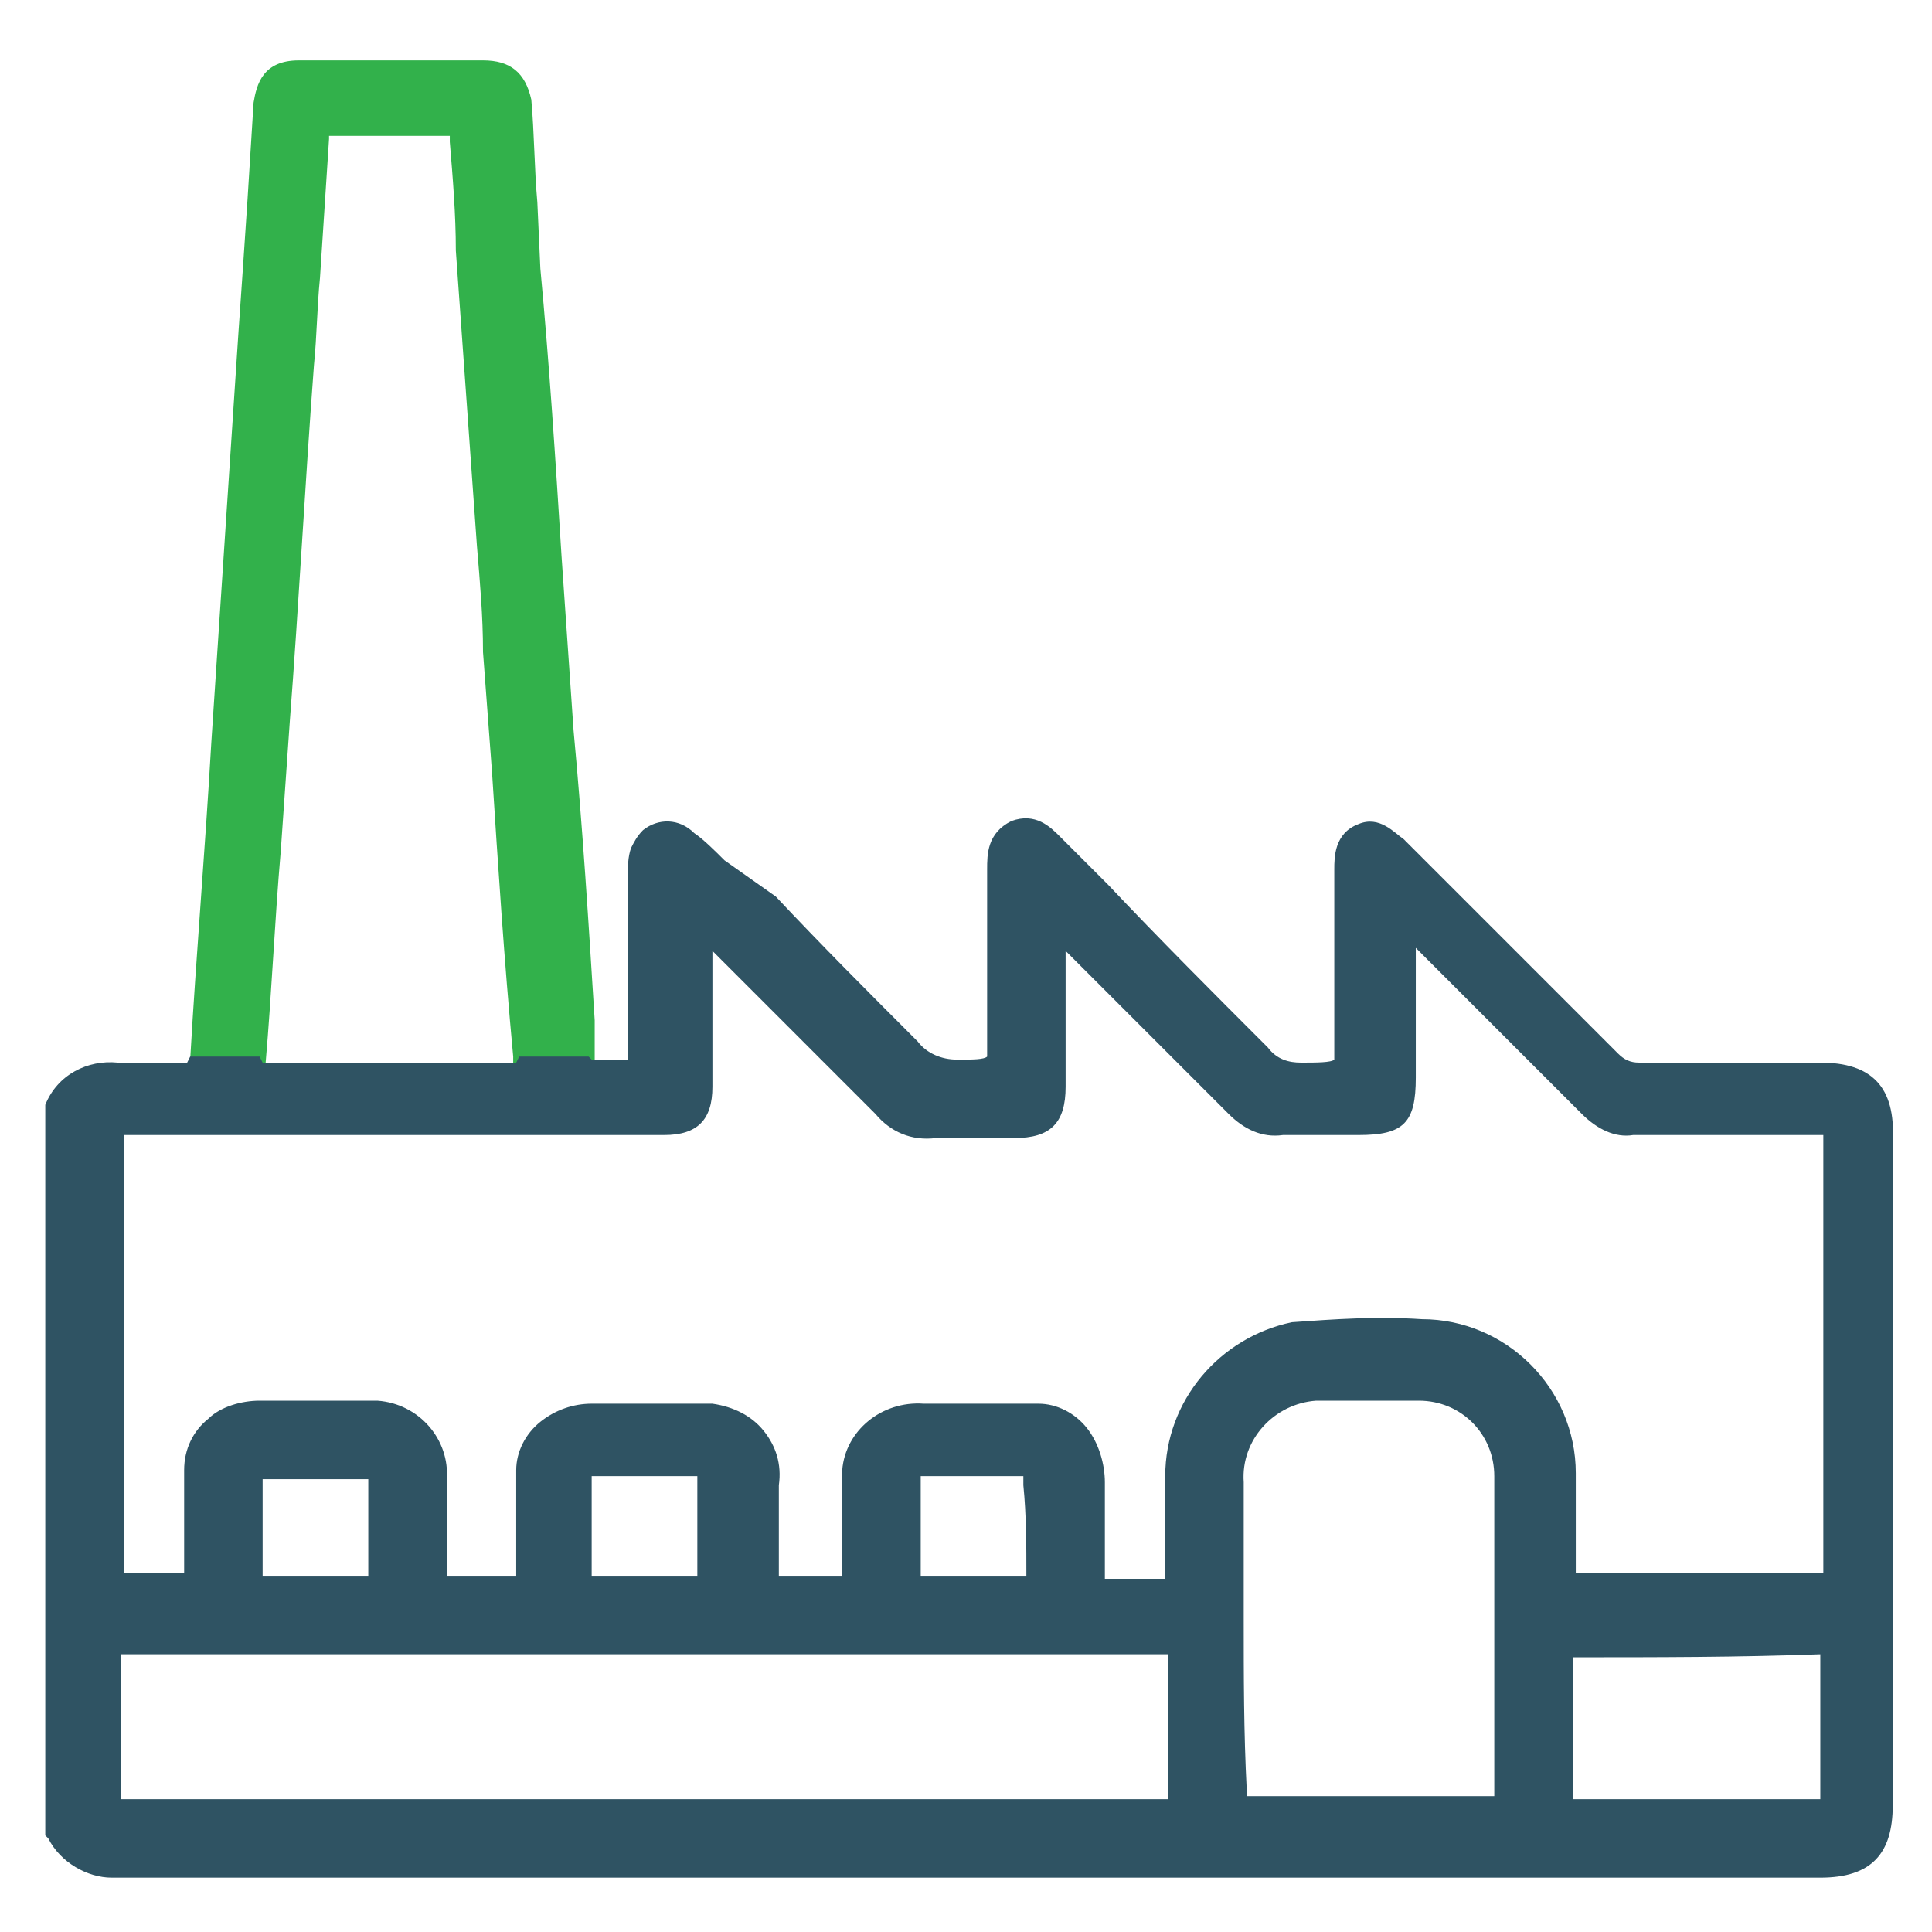
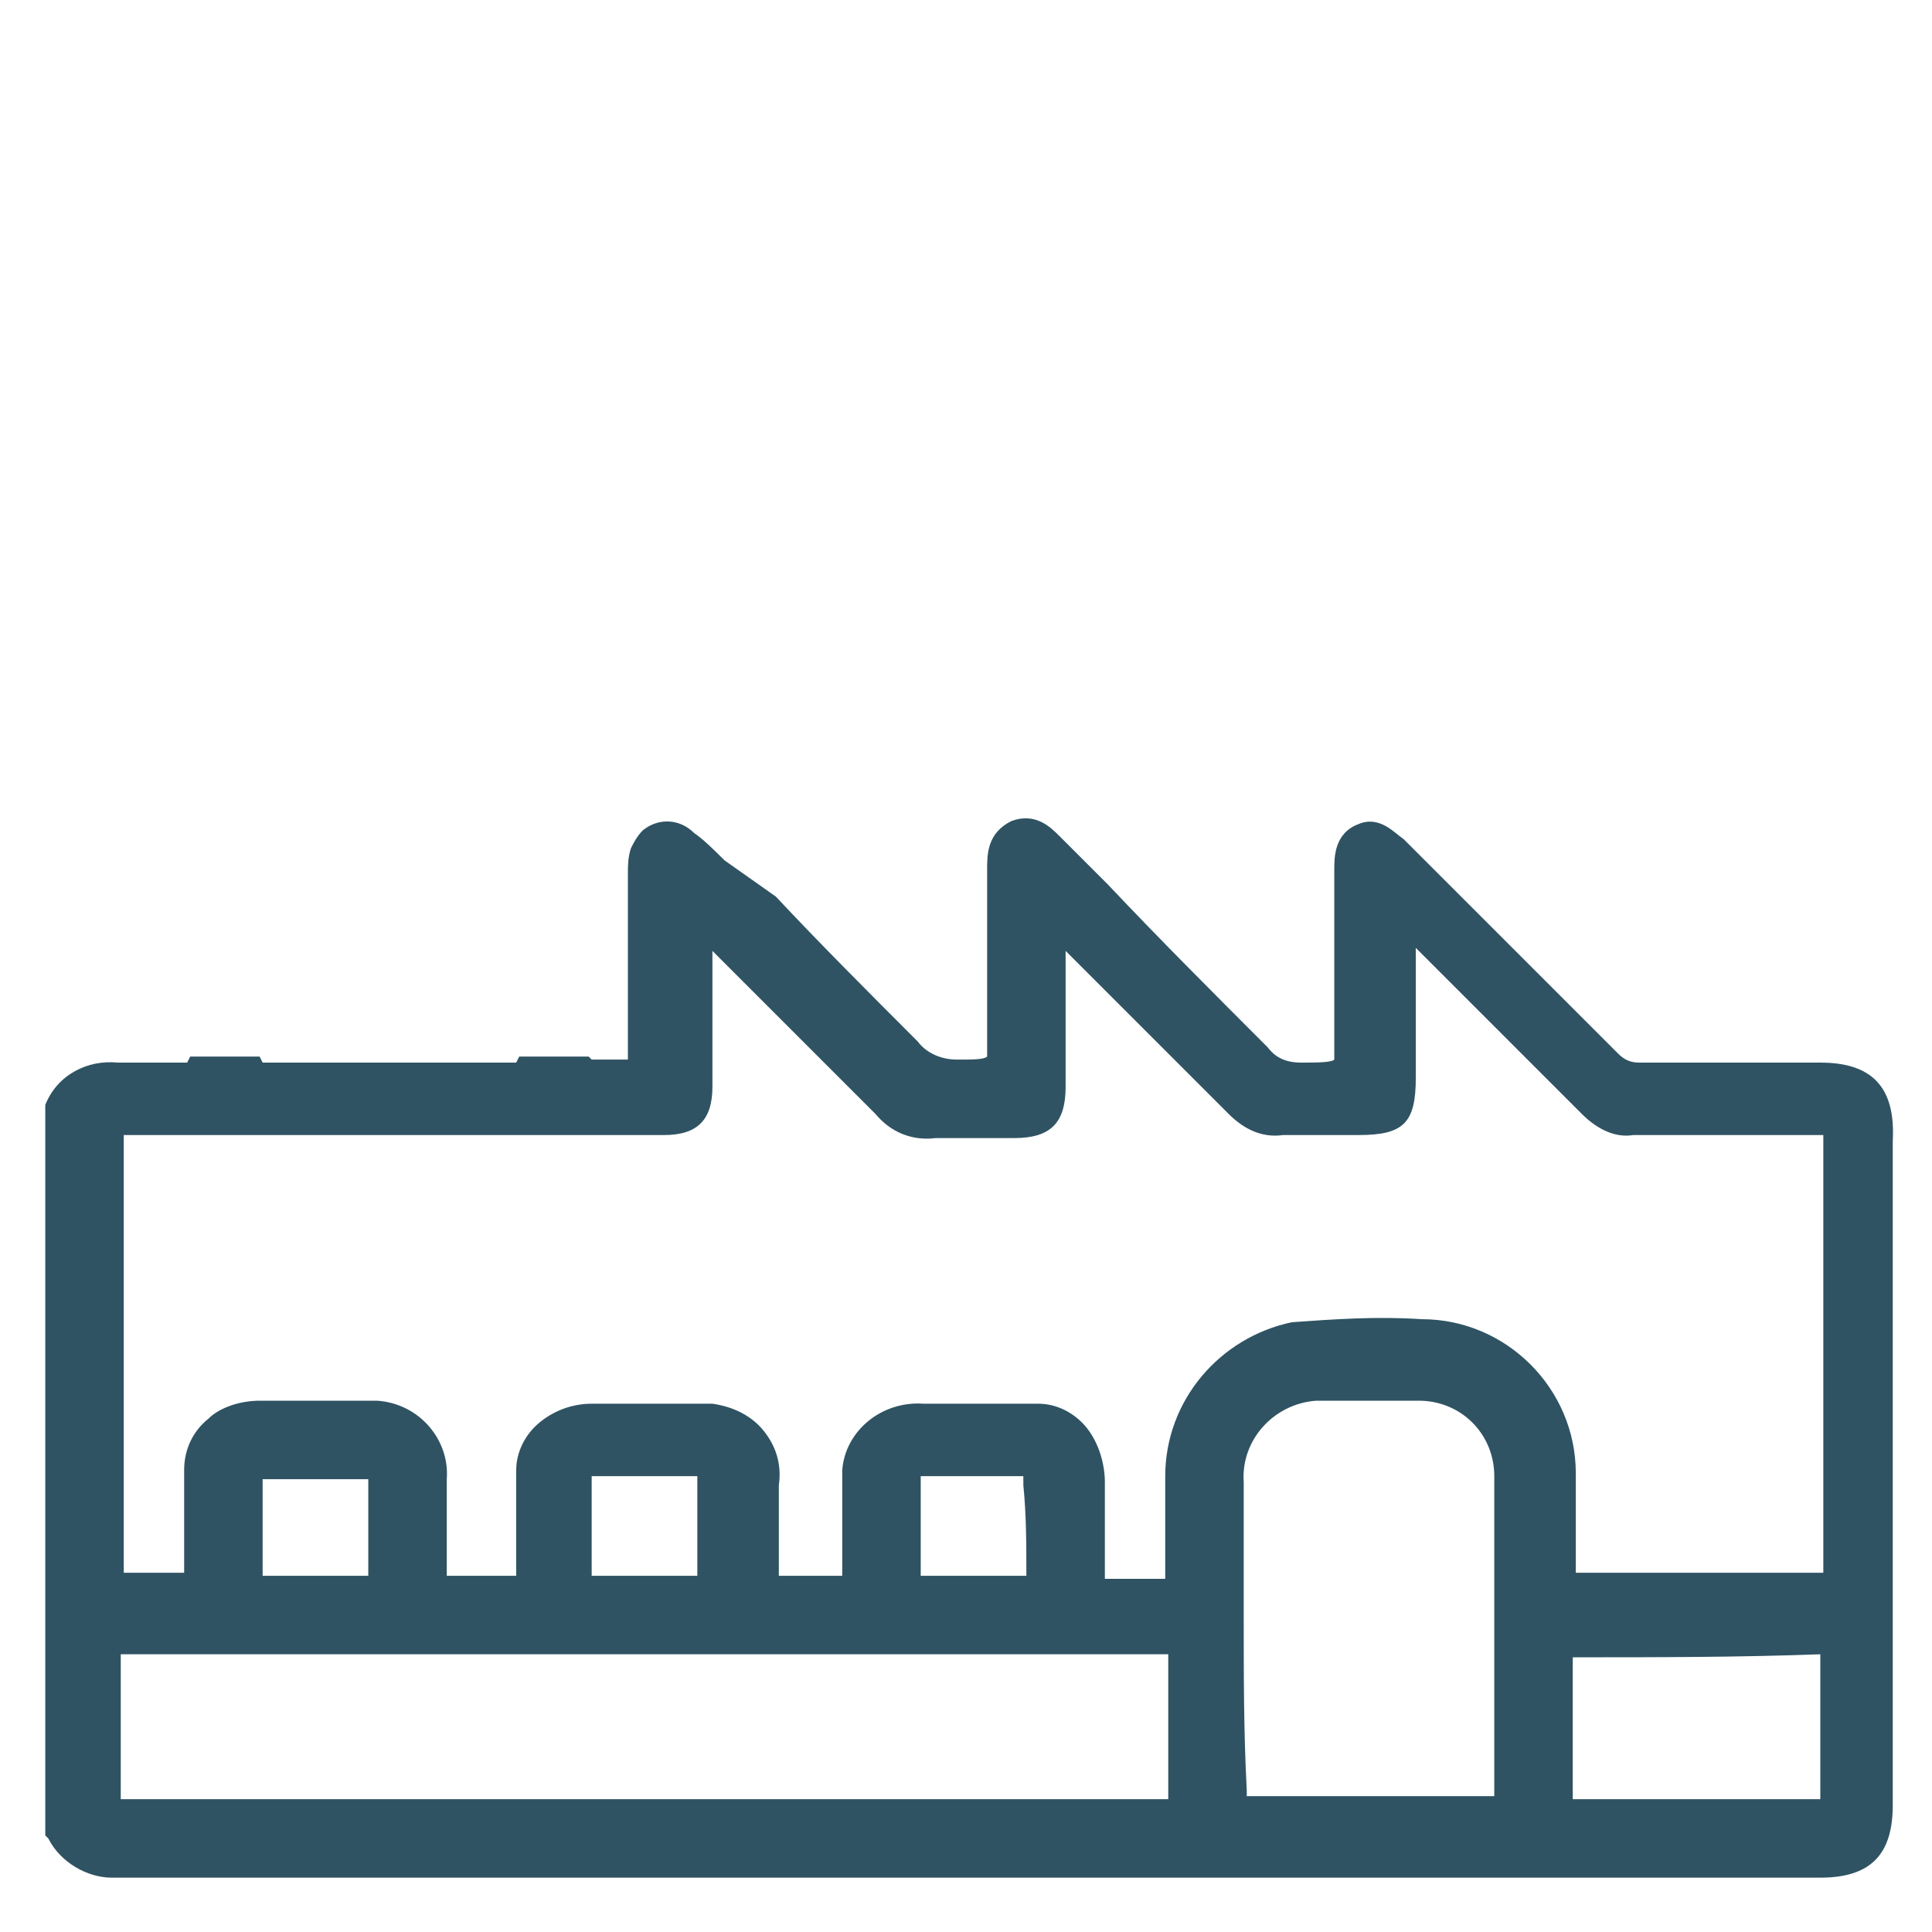
<svg xmlns="http://www.w3.org/2000/svg" id="Layer_1" x="0px" y="0px" viewBox="0 0 64 64" style="enable-background:new 0 0 64 64;" xml:space="preserve">
  <style type="text/css">	.st0{fill:none;}	.st1{fill:#32B14B;}	.st2{fill:#2F5363;}</style>
-   <path class="st0" d="M19.5,52.7c0.6,0,1.2,0,1.8,0c0.6,0,1.2,0,1.8,0c0.4,0,0.5-0.1,0.5-0.5c0-1,0-2.1,0-3.1c0-0.4-0.2-0.7-0.6-0.7 c-1.1,0-2.2,0-3.3,0c-0.5,0-0.7,0.2-0.7,0.7c0,1,0,2.1,0,3.1C19,52.6,19.1,52.7,19.5,52.7z" />
-   <path class="st0" d="M8.7,52.7c0.6,0,1.2,0,1.8,0c0.6,0,1.2,0,1.8,0c0.4,0,0.5-0.1,0.5-0.5c0-1,0-2.1,0-3.1c0-0.4-0.2-0.7-0.6-0.7 c-1.1,0-2.2,0-3.3,0c-0.4,0-0.7,0.2-0.7,0.6c0,1,0,2.1,0,3.1C8.1,52.6,8.3,52.7,8.7,52.7z" />
-   <path class="st0" d="M17.6,34.9c-0.2-3.1-0.5-6.2-0.7-9.4c-0.2-2.5-0.3-5-0.5-7.5c-0.2-3.3-0.5-6.5-0.7-9.8 c-0.1-1.2-0.2-2.4-0.2-3.6c0-0.5-0.2-0.7-0.7-0.7c-1.3,0-2.5,0-3.8,0c-0.4,0-0.6,0.1-0.6,0.6c-0.2,2.5-0.4,5-0.5,7.5 C9.6,16,9.3,19.9,9,23.8c-0.3,3.8-0.5,7.5-0.8,11.3c0,0.1,0,0.2,0,0.3l0,0c0.1,0.2,0.2,0.2,0.5,0.2c1.4,0,2.7,0,4.1,0 c1.4,0,2.7,0,4.1,0c0.4,0,0.6,0,0.7-0.2l0,0C17.6,35.3,17.6,35.1,17.6,34.9z" />
  <path class="st0" d="M60.1,37.2c-2.1,0-4.1,0-6.2,0c-0.5,0-1-0.2-1.4-0.6c-1.9-2-3.9-3.9-5.9-5.9c-0.1-0.2-0.3-0.3-0.5-0.4 c0,1.8,0,3.6,0,5.5c0,1.2-0.1,1.4-1.4,1.4c-0.8,0-1.6,0-2.5,0c-0.5,0-1-0.2-1.4-0.6c-1.9-1.9-3.8-3.8-5.7-5.7 c-0.1-0.2-0.3-0.4-0.6-0.5c-0.1,0.2-0.1,0.4-0.1,0.7c0,1.6,0,3.3,0,4.9c0,0.9-0.3,1.2-1.2,1.2c-0.9,0-1.7,0-2.6,0 c-0.6,0-1.2-0.2-1.6-0.6c-1.9-1.9-3.8-3.9-5.8-5.8c-0.1-0.1-0.3-0.3-0.5-0.4c0,0.3,0,0.5,0,0.7c0,1.7,0,3.3,0,5 c0,0.9-0.3,1.1-1.1,1.1c-0.2,0-0.4,0-0.5,0c-5.7,0-11.3,0-17,0c-0.9,0-0.9,0-0.9,0.9c0,1.6,0,3.1,0,4.7c0,3.1,0,6.2,0,9.2 c0,0.5,0.2,0.7,0.7,0.7c0.6,0,1.2,0,1.8,0c0.6,0,0.7-0.2,0.7-0.7c0-1,0-2.1,0-3.1c0-1.1,0.8-1.9,1.8-2c0,0,0.1,0,0.1,0 c1.2,0,2.5,0,3.7,0c1.1-0.1,2,0.8,2,1.8c0,0.1,0,0.2,0,0.2c0,1.1,0,2.1,0,3.2c0,0.4,0.2,0.6,0.6,0.6c0.7,0,1.4,0,2.1,0 c0.4,0,0.6-0.1,0.6-0.6c0-1.1,0-2.2,0-3.2c-0.1-1,0.7-1.9,1.7-2c0.1,0,0.2,0,0.3,0c1.2,0,2.4,0,3.5,0c1.1-0.1,2.1,0.7,2.2,1.8 c0,0.1,0,0.3,0,0.4c0,0.9,0,1.9,0,2.8c0,0.8,0,0.8,0.8,0.8c0.6,0,1.1,0,1.7,0c0.5,0,0.7-0.2,0.6-0.6c0-1,0-2,0-3 c-0.1-1.1,0.7-2.1,1.8-2.2c0.1,0,0.2,0,0.4,0c1.2,0,2.3,0,3.5,0c1-0.1,2,0.7,2.1,1.7c0,0.1,0,0.2,0,0.3c0,1,0,2.1,0,3.1 c0,0.4,0.1,0.7,0.6,0.6c0.6,0,1.3,0,1.9,0c0.4,0,0.6-0.1,0.6-0.6c0-1.1,0-2.2,0-3.2c0-2.2,1.6-4.1,3.8-4.6c1.3-0.2,2.7-0.2,4-0.1 c2.5,0,4.6,2.1,4.6,4.6c0,1,0,2.1,0,3.1c0,0.5,0.1,0.8,0.7,0.8c2.6,0,5.2,0,7.8,0c0.5,0,0.7-0.2,0.7-0.7c0-4.7,0-9.4,0-14.1 C60.8,37.4,60.6,37.2,60.1,37.2z" />
-   <path class="st1" d="M19.7,35.1l0-0.5c0-0.3,0-0.5,0-0.8c-0.2-3.2-0.4-6.4-0.7-9.6l-0.4-5.8c-0.2-3.2-0.4-6.3-0.7-9.5l-0.1-2.2 c-0.1-1.1-0.1-2.3-0.2-3.4C17.4,2.4,16.9,2,16,2c-2,0-4.1,0-6.1,0C8.7,2,8.5,2.8,8.4,3.4L8.2,6.6c-0.1,1.5-0.2,3-0.3,4.4 c-0.3,4.5-0.6,9.1-0.9,13.6c-0.2,3.5-0.5,7-0.7,10.5c0,0,0,0.1,0,0.1L5.9,36H9l-0.2-0.7c0,0,0-0.1,0-0.1l0,0c0.2-2.3,0.3-4.7,0.5-7 l0.3-4.3c0.3-3.9,0.5-7.8,0.8-11.8c0.1-1,0.1-1.9,0.2-2.9c0.1-1.5,0.2-3.1,0.3-4.6c0,0,0-0.1,0-0.1c0,0,0.1,0,0.1,0 c1.1,0,2.4,0,3.8,0c0,0,0,0,0,0c0.1,0,0.1,0,0.1,0c0,0,0,0.1,0,0.2c0.1,1.2,0.2,2.4,0.2,3.6l0.7,9.8c0.1,1.2,0.2,2.3,0.2,3.5 c0.1,1.3,0.2,2.7,0.3,4c0.2,3.1,0.4,6.2,0.7,9.4c0,0.1,0,0.2,0,0.3L17,36h2.3l0.8-0.1L19.7,35.1z" />
  <g>
    <path class="st2" d="M60.3,35.2l-0.7,0c-1.7,0-3.5,0-5.3,0c-0.3,0-0.5-0.1-0.7-0.3c-2.4-2.4-4.7-4.7-7.1-7.1  c-0.3-0.2-0.8-0.8-1.5-0.5c-0.8,0.3-0.8,1.1-0.8,1.5c0,1.2,0,2.5,0,3.7v1.6c0,0.5,0,0.9,0,1c-0.1,0.1-0.6,0.1-1.1,0.1  c-0.4,0-0.8-0.1-1.1-0.5c-1.8-1.8-3.6-3.6-5.3-5.4l-1.6-1.6c-0.3-0.3-0.8-0.8-1.6-0.5c-0.8,0.4-0.8,1.1-0.8,1.6l0,5.3  c0,0.4,0,0.9,0,0.9c-0.1,0.1-0.5,0.1-0.9,0.1l-0.1,0c-0.5,0-1-0.2-1.3-0.6c-1.6-1.6-3.2-3.2-4.7-4.8L24,28.5  c-0.3-0.3-0.7-0.7-1-0.9c-0.5-0.5-1.2-0.5-1.7-0.1c-0.2,0.2-0.3,0.4-0.4,0.6c-0.1,0.3-0.1,0.6-0.1,0.8c0,0.6,0,1.3,0,1.9  c0,1.1,0,2.1,0,3.2c0,0.3,0,0.6,0,0.8c0,0.1,0,0.2,0,0.3c-0.1,0-0.3,0-0.4,0c-0.2,0-0.5,0-0.8,0L19.5,35h-2.3l-0.1,0.2  c-0.1,0-0.1,0-0.2,0c-1.4,0-2.7,0-4.1,0l-1.1,0c-1,0-2,0-3,0c0,0,0,0,0,0L8.6,35H6.3l-0.1,0.2c0,0,0,0,0,0c-0.4,0-0.7,0-1.1,0  c-0.4,0-0.8,0-1.2,0c-1-0.1-2,0.4-2.4,1.4l0,24.2l0.1,0.1c0.4,0.8,1.3,1.3,2.1,1.3c0.1,0,0.2,0,0.2,0c18.8,0,37.6,0,56.4,0  c1.7,0,2.4-0.8,2.4-2.4v-22C62.8,36,62,35.2,60.3,35.2z M41.2,53.6c0-1.5,0-3,0-4.5c-0.1-1.4,1-2.6,2.4-2.7c0.1,0,0.2,0,0.4,0  c1,0,2,0,3,0c0,0,0,0,0,0c1.4,0,2.5,1.1,2.5,2.5c0,1.2,0,2.4,0,3.6l0,1.6l0,0.4l0,1c0,1.3,0,2.5,0,3.8c0,0.1,0,0.2,0,0.2  c0,0-0.1,0-0.2,0c-2.6,0-5.2,0-7.8,0c0,0,0,0,0,0c-0.1,0-0.2,0-0.2,0c0,0,0-0.1,0-0.2C41.2,57.4,41.2,55.5,41.2,53.6z M42.8,43.8  c-2.4,0.5-4.2,2.6-4.2,5.1l0,0.2c0,1,0,2,0,3.1c0,0,0,0,0,0.1c0,0,0,0,0,0c-0.7,0-1.4,0-2,0c0,0,0,0,0,0c0,0,0-0.1,0-0.1  c0-1,0-1.9,0-2.9l0-0.2c0-0.6-0.2-1.3-0.6-1.8c-0.4-0.5-1-0.8-1.6-0.8c-0.1,0-0.3,0-0.4,0c-1.2,0-2.3,0-3.4,0  c-1.4-0.1-2.6,0.9-2.7,2.2c0,0.2,0,0.3,0,0.4c0,1,0,2,0,3c0,0.1,0,0.1,0,0.1c0,0-0.1,0-0.1,0c-0.4,0-0.8,0-1.2,0l-0.5,0  c-0.1,0-0.2,0-0.3,0c0-0.1,0-0.2,0-0.3l0-1c0-0.6,0-1.2,0-1.7c0.1-0.7-0.1-1.3-0.5-1.8s-1-0.8-1.7-0.9c-0.2,0-0.4,0-0.5,0  c-1.2,0-2.4,0-3.5,0c-0.6,0-1.2,0.2-1.7,0.6c-0.5,0.4-0.8,1-0.8,1.6c0,0.1,0,0.2,0,0.3c0,1.1,0,2.2,0,3.2c0,0,0,0,0,0  c0,0,0,0-0.1,0c-0.7,0-1.4,0-2.1,0c0,0,0,0-0.1,0c0,0,0,0,0,0c0-1,0-2.1,0-3.2c0.1-1.3-0.9-2.5-2.3-2.6c-0.1,0-0.2,0-0.2,0  c-1.2,0-2.5,0-3.7,0c-0.6,0-1.3,0.2-1.7,0.6c-0.5,0.4-0.8,1-0.8,1.7c0,0.1,0,0.1,0,0.1c0,1.3,0,2.2,0,3.1c0,0.1,0,0.2,0,0.2  c0,0-0.1,0-0.1,0c-0.6,0-1.2,0-1.8,0c-0.1,0-0.1,0-0.1,0c0,0,0-0.1,0-0.2c0-2.3,0-4.6,0-6.9l0-7c0-0.1,0-0.3,0-0.4  c0.1,0,0.2,0,0.3,0l17,0l0.2,0l0.4,0c1.1,0,1.6-0.5,1.6-1.6c0-1.2,0-2.4,0-3.5l0-1l0.7,0.7c1.6,1.6,3.2,3.2,4.7,4.7  c0.5,0.6,1.2,0.9,2,0.8c0.6,0,1.1,0,1.7,0c0.3,0,0.6,0,0.9,0c1.2,0,1.7-0.5,1.7-1.7c0-1,0-1.9,0-2.9l0-1.6l0.6,0.6  c1.6,1.6,3.2,3.2,4.8,4.8c0.5,0.5,1.1,0.8,1.8,0.7c0.6,0,1.1,0,1.7,0l0.8,0c1.5,0,1.9-0.4,1.9-1.9l0-3.6l0-0.7l0.4,0.4  c1.7,1.7,3.4,3.4,5.1,5.1c0.5,0.5,1.1,0.8,1.7,0.7c1,0,2,0,3,0c1,0,2.1,0,3.1,0c0,0,0,0,0,0c0.1,0,0.1,0,0.2,0c0,0,0,0.1,0,0.2  c0,4.7,0,9.4,0,14.1c0,0.1,0,0.1,0,0.2c0,0-0.1,0-0.2,0c-2.6,0-5.3,0-7.8,0c0,0,0,0,0,0c-0.1,0-0.1,0-0.2,0c0,0,0-0.1,0-0.2  c0-1,0-2,0-2.9l0-0.2c0-2.8-2.3-5.1-5.1-5.1C45.6,43.6,44.2,43.7,42.8,43.8z M4,55c0-0.1,0-0.1,0-0.2c0,0,0.1,0,0.2,0c0,0,0,0,0,0  c5.7,0,11.4,0,17.2,0l17,0c0.1,0,0.2,0,0.3,0c0,0.1,0,0.2,0,0.3l0,1.3c0,1,0,2.1,0,3.1c0,0,0,0.1,0,0.1c0,0,0,0-0.1,0h0  c-11.5,0-23,0-34.5,0c0,0-0.1,0-0.1,0c0,0,0,0,0,0c0,0,0-0.1,0-0.1C4,58.2,4,56.6,4,55z M12.2,52.2C12.2,52.2,12.2,52.2,12.2,52.2  c-0.3,0-0.5,0-0.8,0c-0.2,0-0.3,0-0.5,0l-0.5,0l-0.5,0c-0.4,0-0.8,0-1.2,0c0-1,0-2.1,0-3.1c0-0.1,0-0.1,0-0.1c0,0,0.1,0,0.1,0  l3.3,0c0.1,0,0.1,0,0.1,0c0,0,0,0.1,0,0.1C12.2,50.1,12.2,51.1,12.2,52.2z M23.1,52.2c-0.2,0-0.5,0-0.7,0c-0.2,0-0.4,0-0.5,0  l-0.5,0l-0.5,0c-0.4,0-0.8,0-1.3,0c0-1,0-2,0-3.1c0-0.1,0-0.1,0-0.2c0,0,0,0,0.1,0c0,0,0,0,0,0l3.3,0c0.1,0,0.1,0,0.1,0  c0,0,0,0.1,0,0.1C23.1,50.1,23.1,51.1,23.1,52.2z M34,52.2C34,52.2,34,52.2,34,52.2c-0.4,0-0.9,0-1.3,0l-0.5,0l-0.5,0  c-0.4,0-0.8,0-1.2,0c0,0,0,0,0,0c0,0,0,0,0,0c0-1,0-2,0-3.1c0-0.1,0-0.1,0-0.2c0,0,0.1,0,0.1,0c1.1,0,2.2,0,3.3,0l0,0.1l0,0l0,0.2  C34,50.2,34,51.2,34,52.2z M52.1,54.9C52.1,54.9,52.1,54.8,52.1,54.9C52.1,54.8,52.1,54.8,52.1,54.9c2.8,0,5.5,0,8.2-0.1  c0,0,0,0,0,0c0,0,0,0,0,0c0,1.6,0,3.1,0,4.7c0,0,0,0.1,0,0.1c0,0,0,0-0.1,0c-1,0-2,0-2.9,0l-1.1,0l-1.1,0c-1,0-1.9,0-2.9,0  c0,0-0.1,0-0.1,0c0,0,0,0,0-0.1C52.1,58.2,52.1,56.7,52.1,54.9z" />
  </g>
</svg>